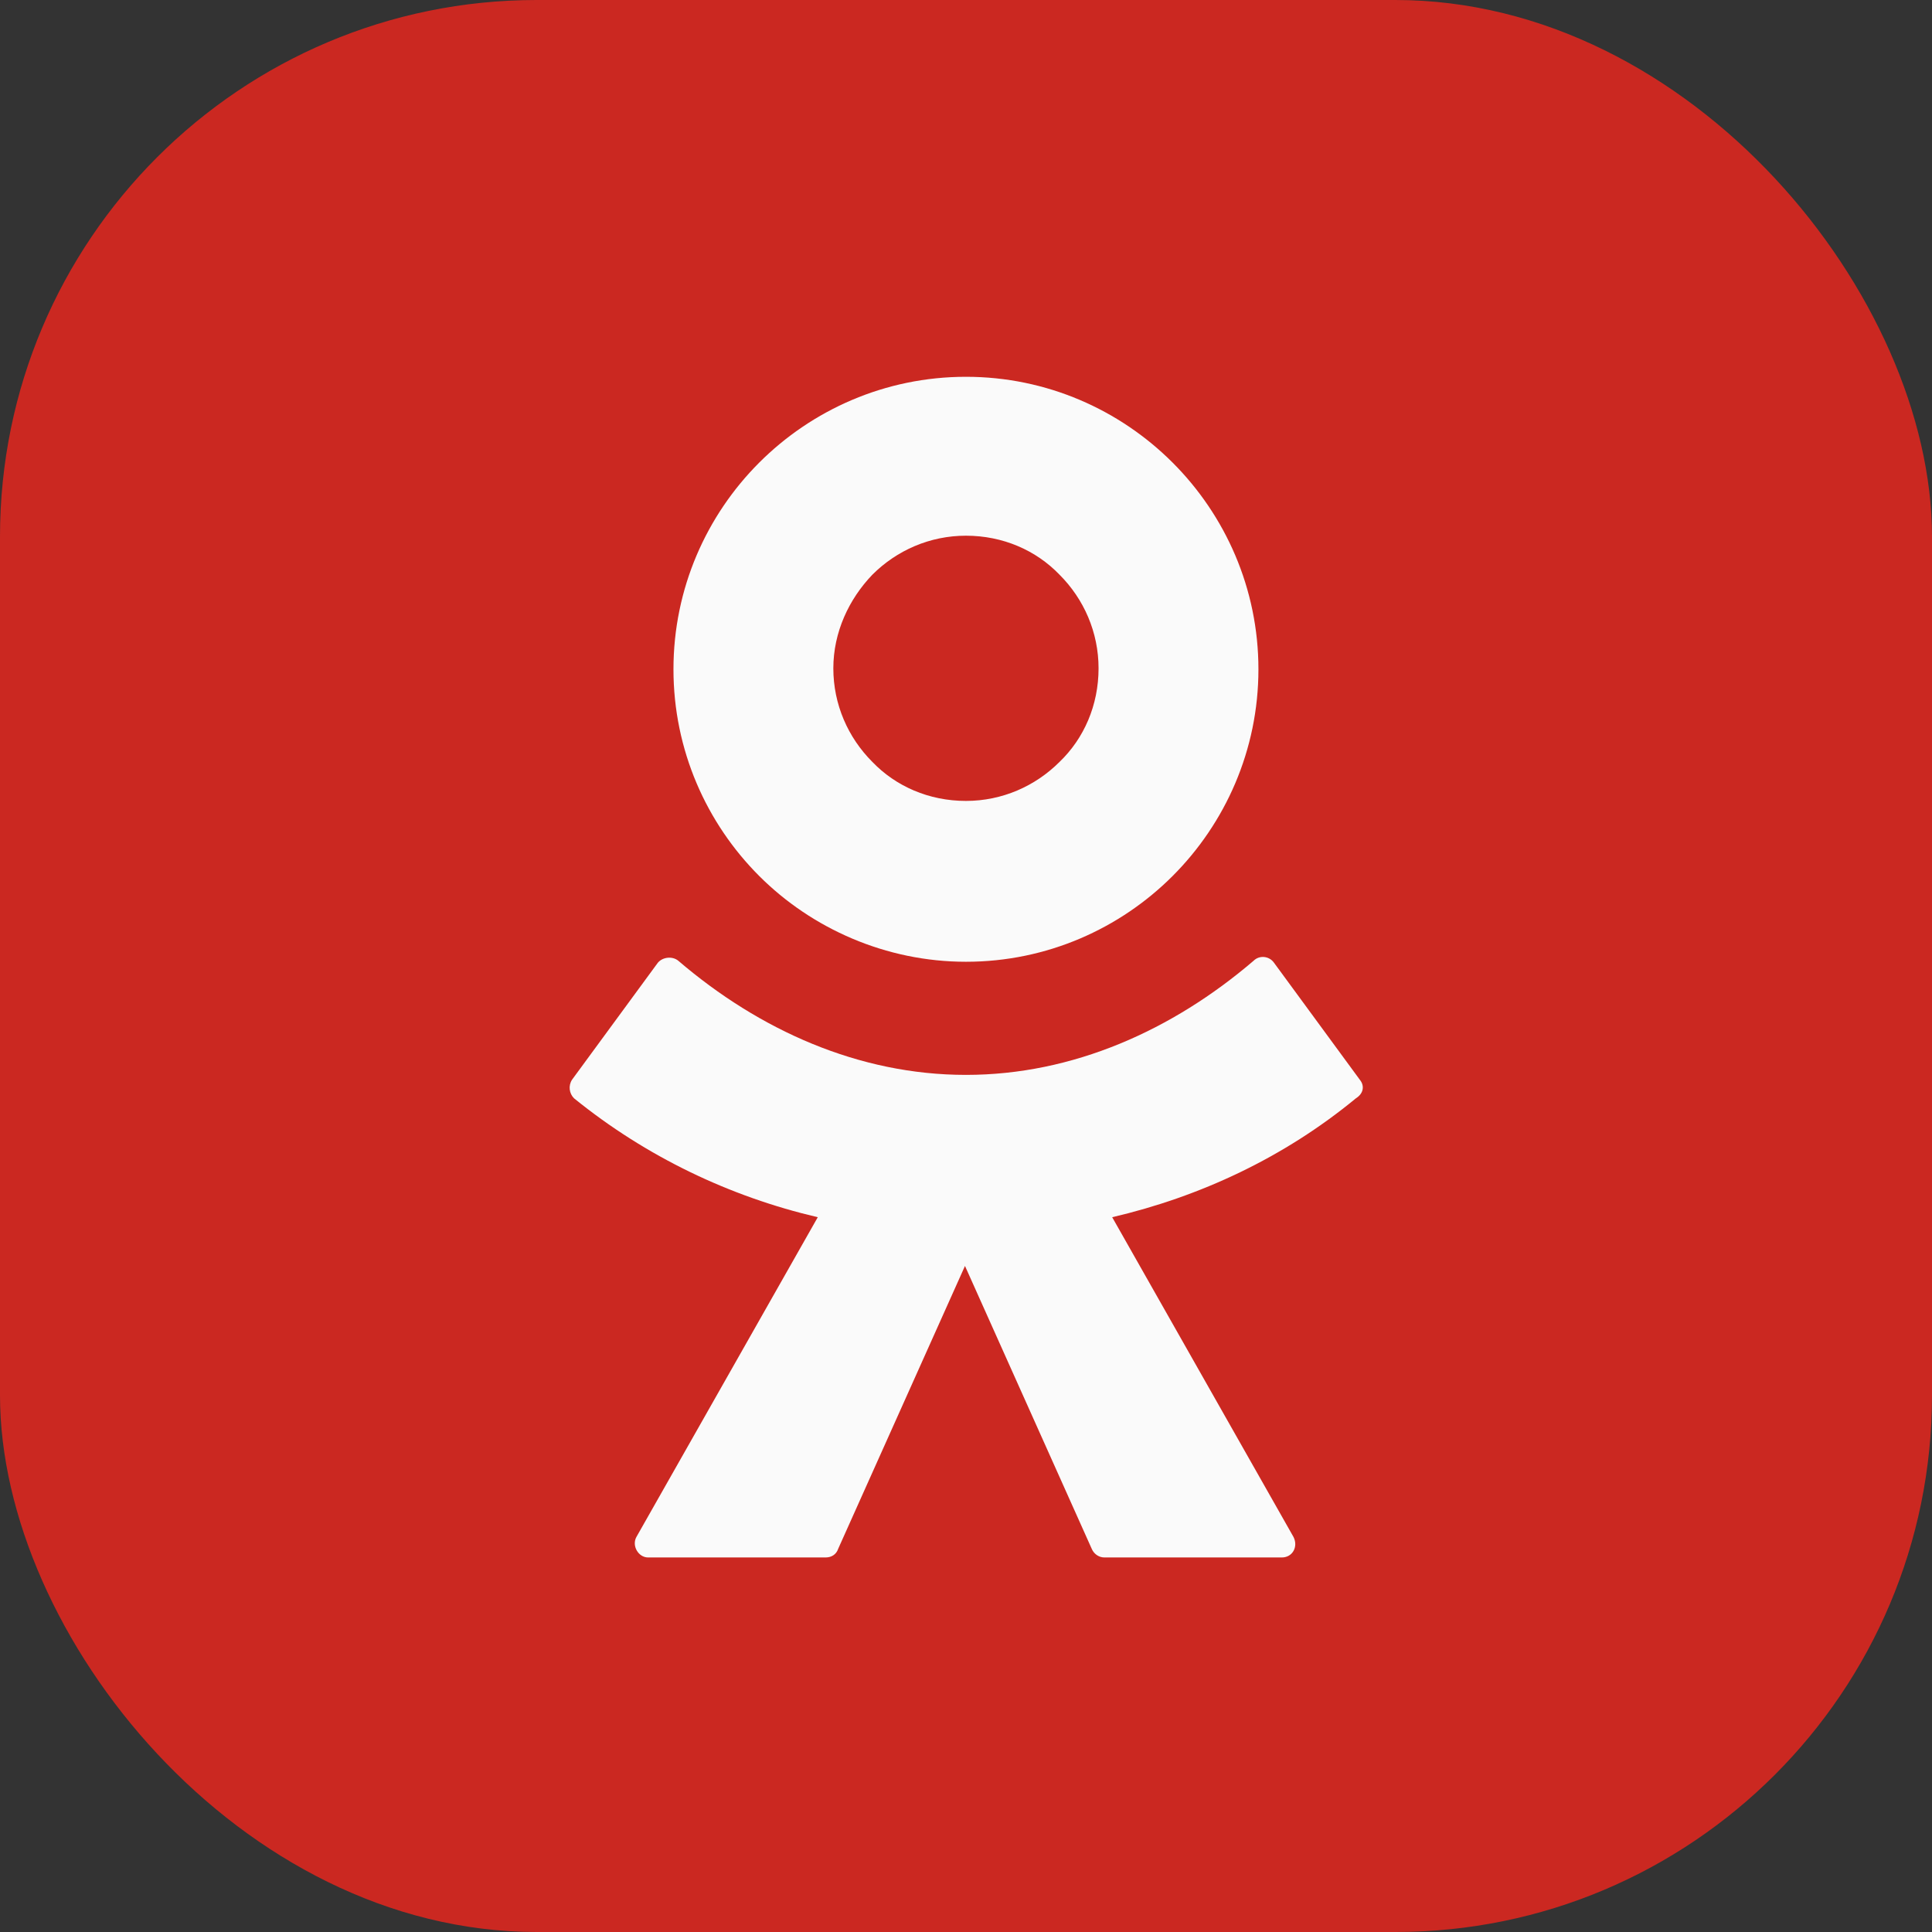
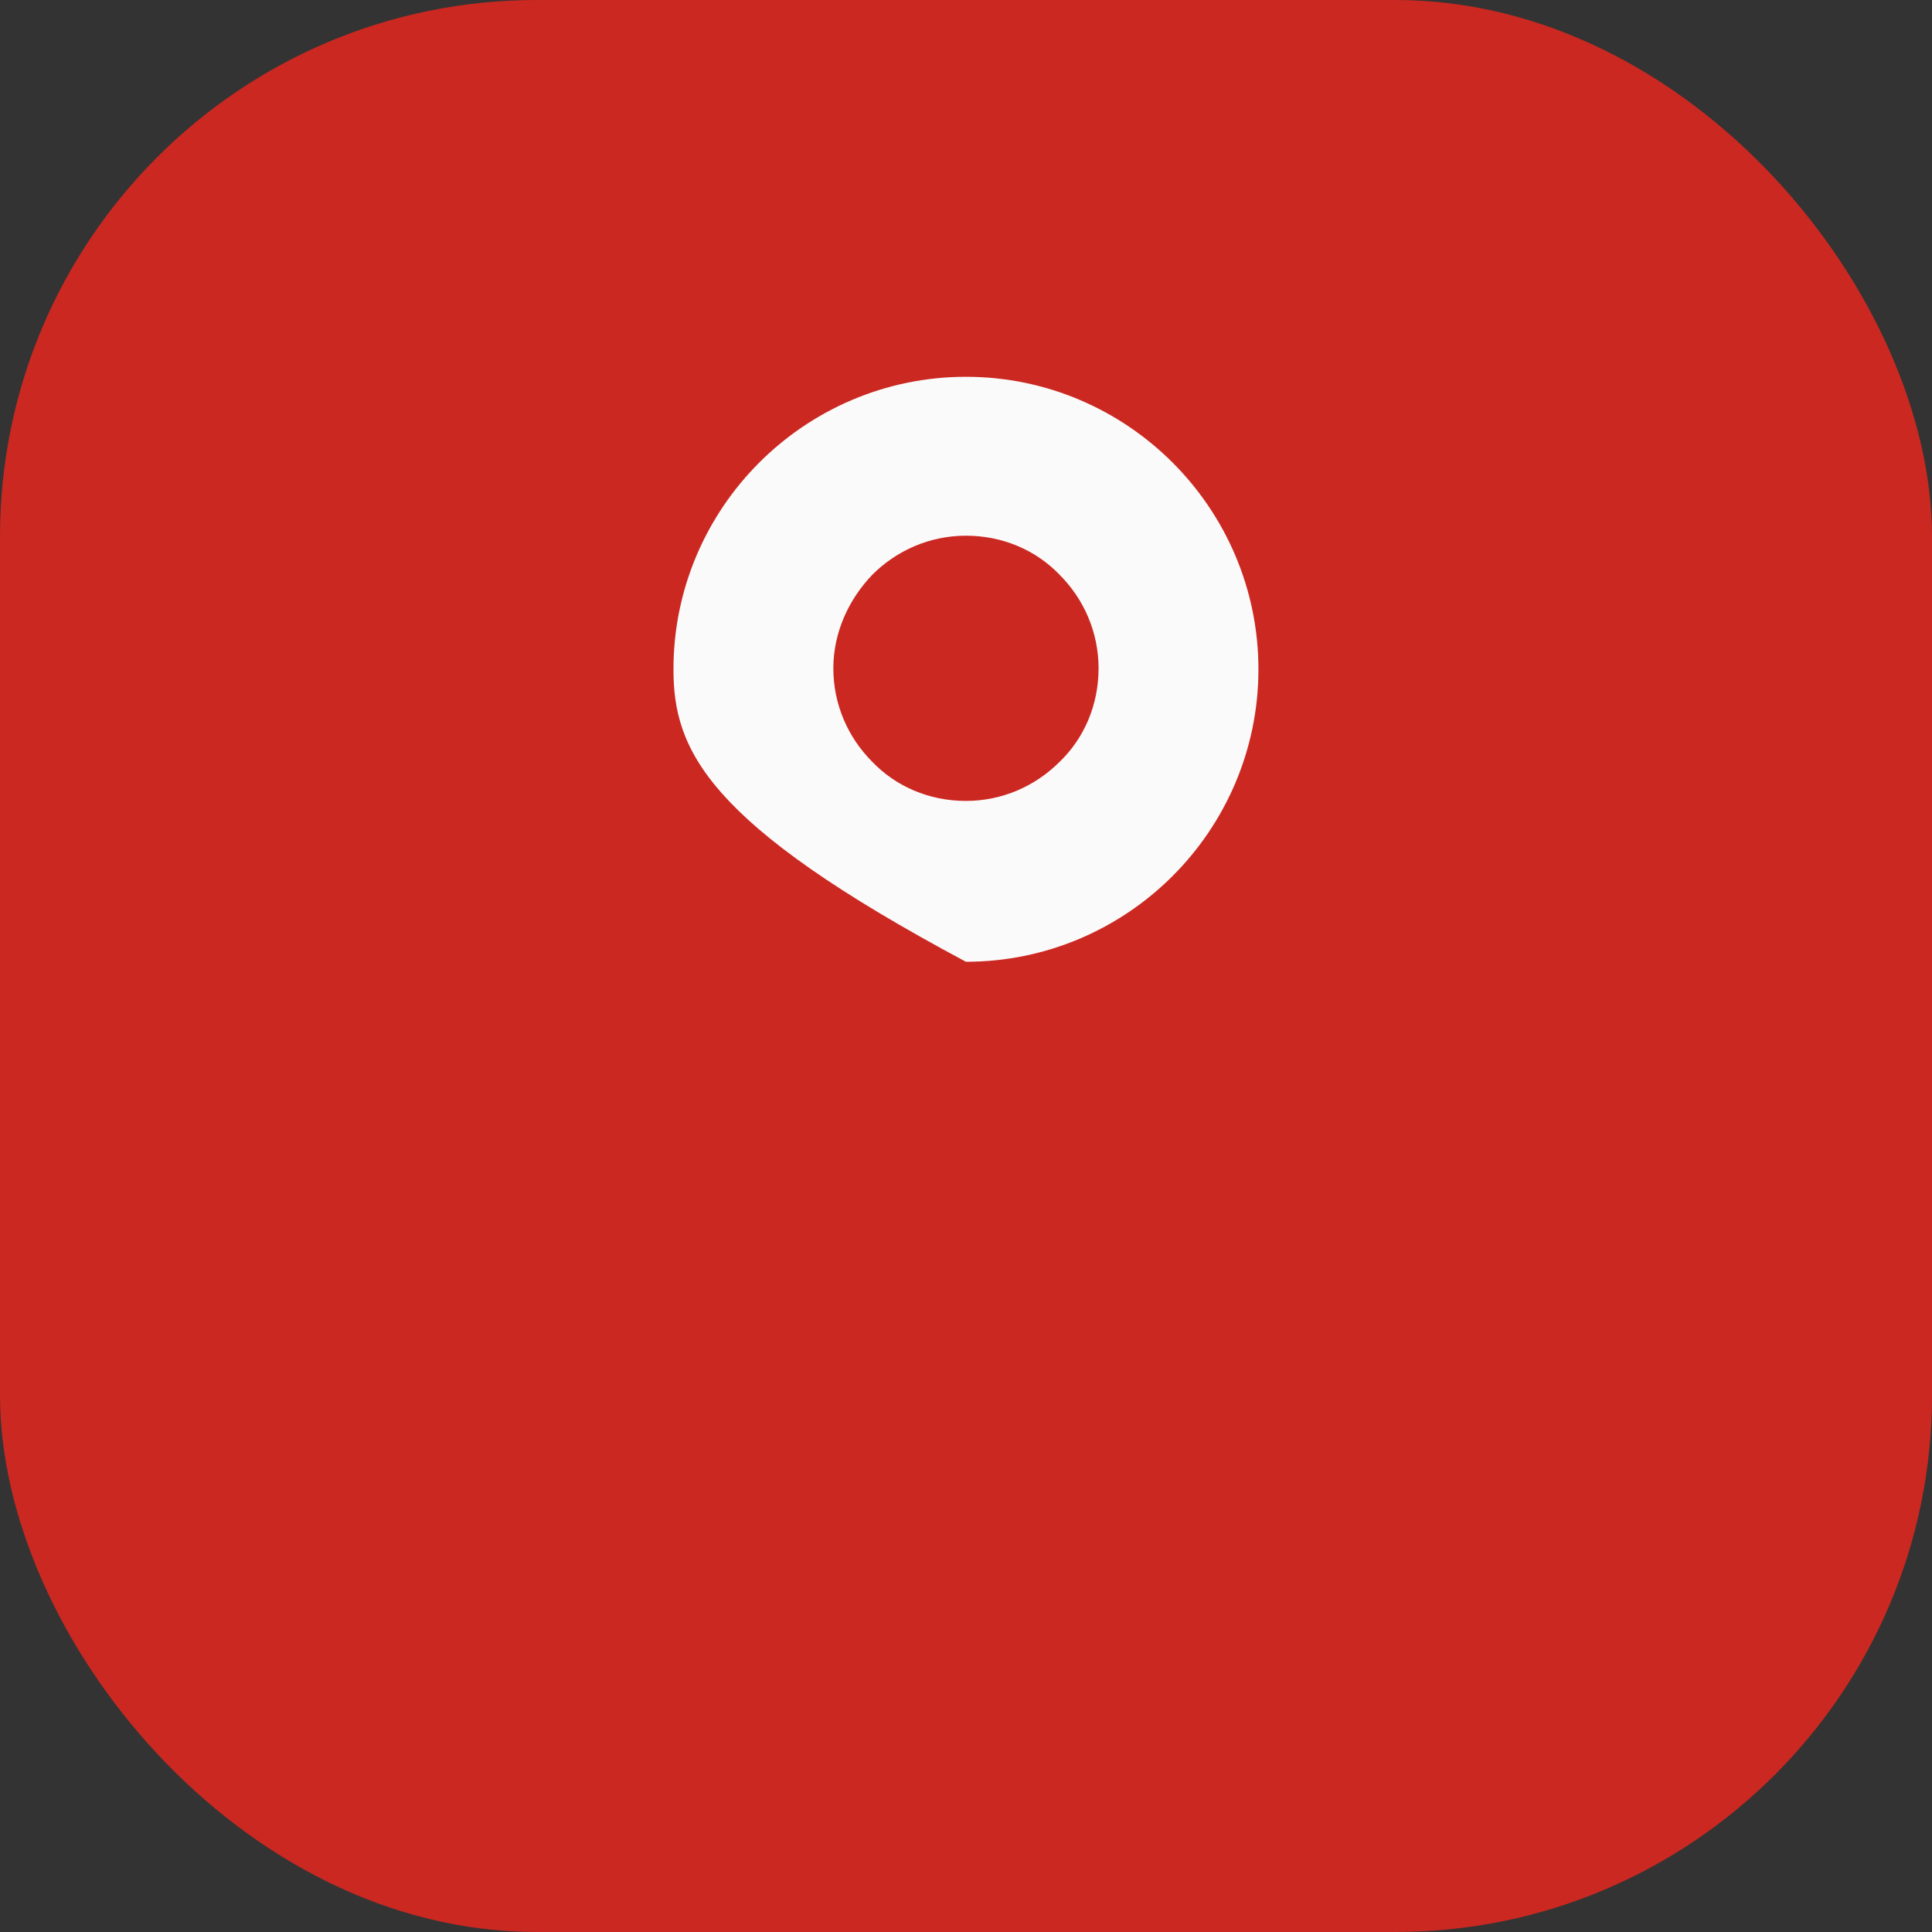
<svg xmlns="http://www.w3.org/2000/svg" width="36" height="36" viewBox="0 0 36 36" fill="none">
  <rect x="0" y="0" width="36" height="36" fill="#333333" stroke="none" />
  <rect width="36" height="36" rx="10" fill="#CB2821" />
-   <path fill-rule="evenodd" clip-rule="evenodd" d="M21.85 16.323C20.869 17.304 19.507 17.921 17.999 17.921C16.509 17.921 15.128 17.304 14.147 16.323C13.166 15.342 12.549 13.979 12.549 12.471C12.549 10.963 13.166 9.601 14.147 8.62C15.128 7.639 16.491 7.021 17.999 7.021C19.507 7.021 20.869 7.639 21.85 8.62C22.831 9.601 23.449 10.963 23.449 12.471C23.449 13.979 22.831 15.342 21.85 16.323ZM17.999 9.982C17.327 9.982 16.709 10.255 16.255 10.709C15.819 11.163 15.528 11.781 15.528 12.453C15.528 13.125 15.801 13.743 16.255 14.197C16.691 14.651 17.308 14.924 17.999 14.924C18.671 14.924 19.289 14.651 19.743 14.197C20.197 13.761 20.47 13.143 20.47 12.453C20.47 11.781 20.197 11.163 19.743 10.709C19.307 10.255 18.689 9.982 17.999 9.982Z" fill="#FAFAFA" />
-   <path d="M23.739 17.939L25.338 20.119C25.429 20.229 25.411 20.374 25.266 20.465C23.921 21.573 22.359 22.299 20.724 22.681L24.103 28.64C24.194 28.821 24.085 29.021 23.885 29.021H20.578C20.47 29.021 20.379 28.949 20.342 28.858L17.981 23.589L15.619 28.858C15.583 28.967 15.492 29.021 15.383 29.021H12.076C11.895 29.021 11.768 28.803 11.858 28.64L15.238 22.681C13.602 22.299 12.04 21.555 10.696 20.465C10.605 20.374 10.587 20.229 10.659 20.119L12.258 17.939C12.349 17.831 12.531 17.812 12.64 17.903C14.147 19.193 16 20.029 17.999 20.029C19.997 20.029 21.85 19.193 23.358 17.903C23.467 17.794 23.649 17.812 23.739 17.939Z" fill="#FAFAFA" />
+   <path fill-rule="evenodd" clip-rule="evenodd" d="M21.85 16.323C20.869 17.304 19.507 17.921 17.999 17.921C13.166 15.342 12.549 13.979 12.549 12.471C12.549 10.963 13.166 9.601 14.147 8.62C15.128 7.639 16.491 7.021 17.999 7.021C19.507 7.021 20.869 7.639 21.85 8.62C22.831 9.601 23.449 10.963 23.449 12.471C23.449 13.979 22.831 15.342 21.85 16.323ZM17.999 9.982C17.327 9.982 16.709 10.255 16.255 10.709C15.819 11.163 15.528 11.781 15.528 12.453C15.528 13.125 15.801 13.743 16.255 14.197C16.691 14.651 17.308 14.924 17.999 14.924C18.671 14.924 19.289 14.651 19.743 14.197C20.197 13.761 20.47 13.143 20.47 12.453C20.47 11.781 20.197 11.163 19.743 10.709C19.307 10.255 18.689 9.982 17.999 9.982Z" fill="#FAFAFA" />
</svg>